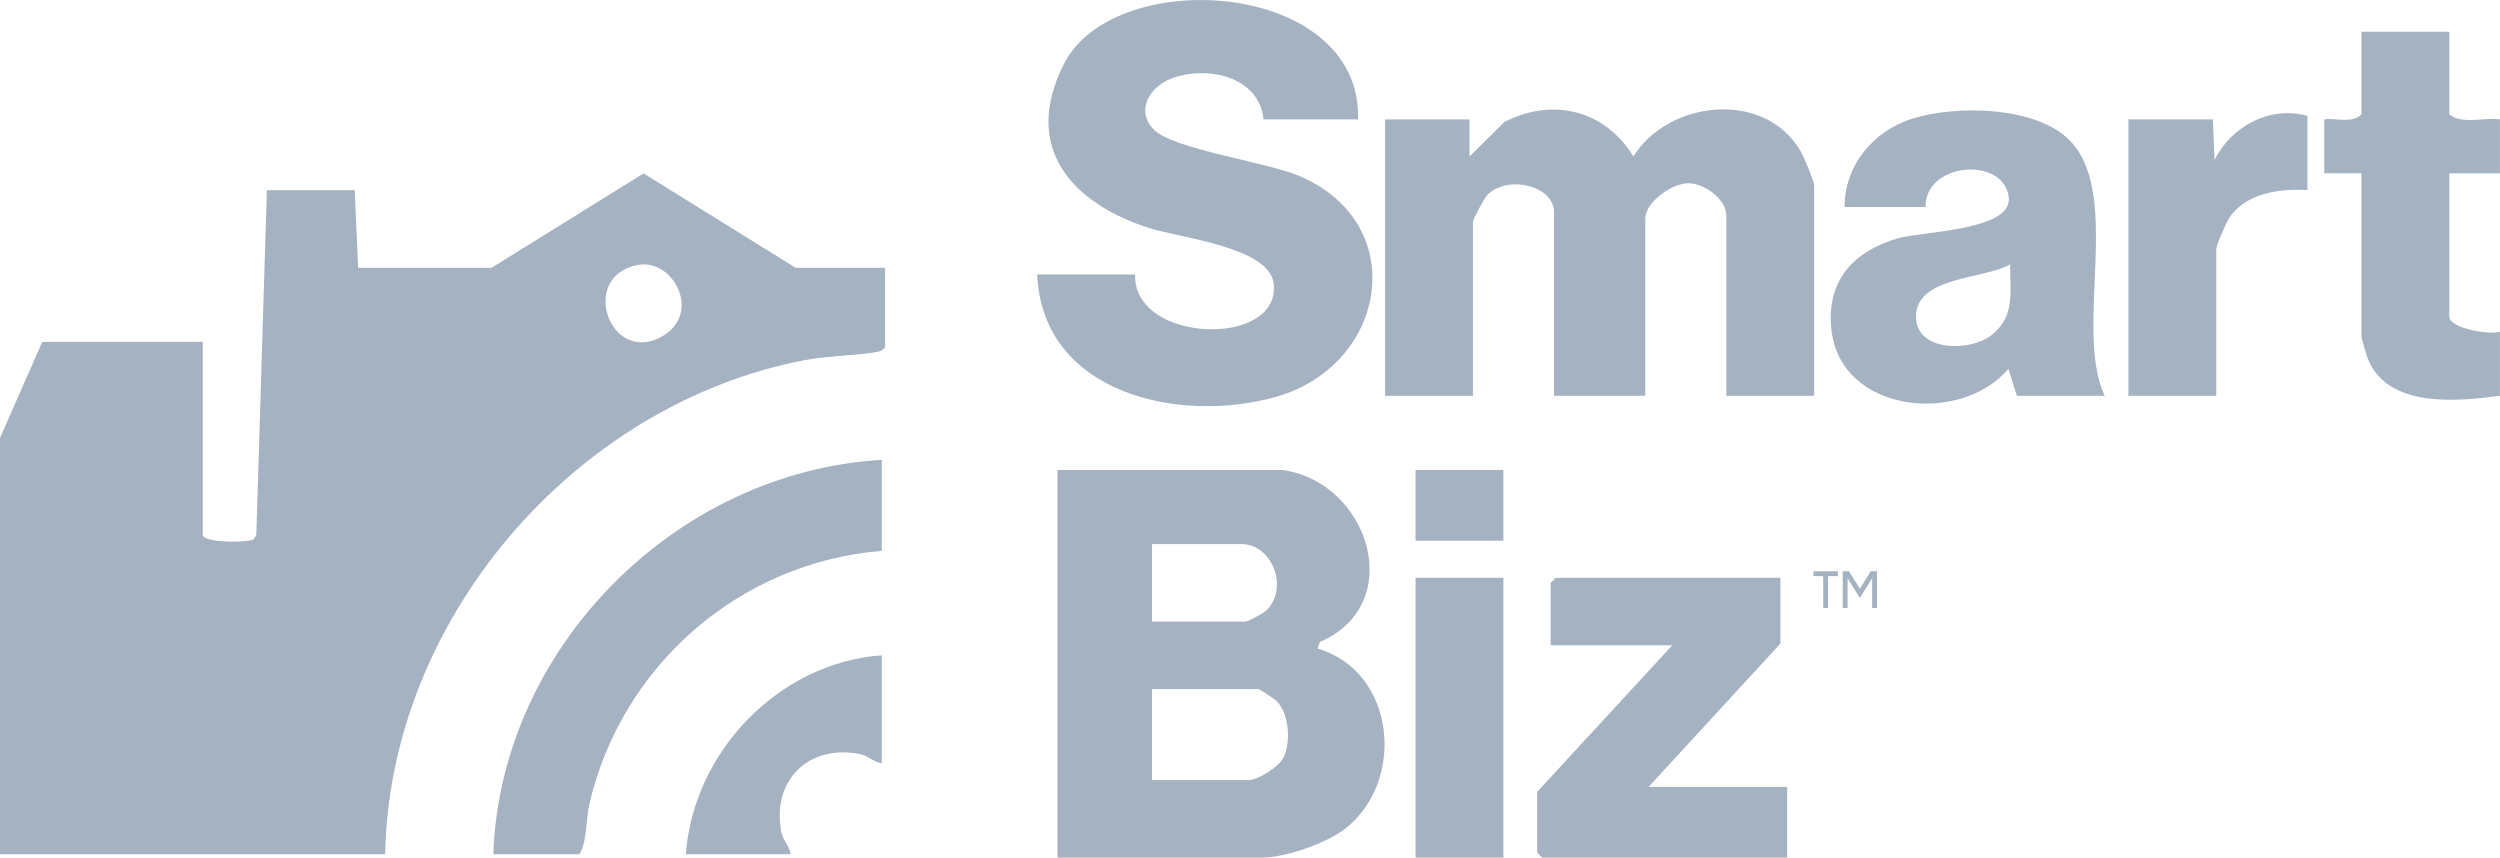
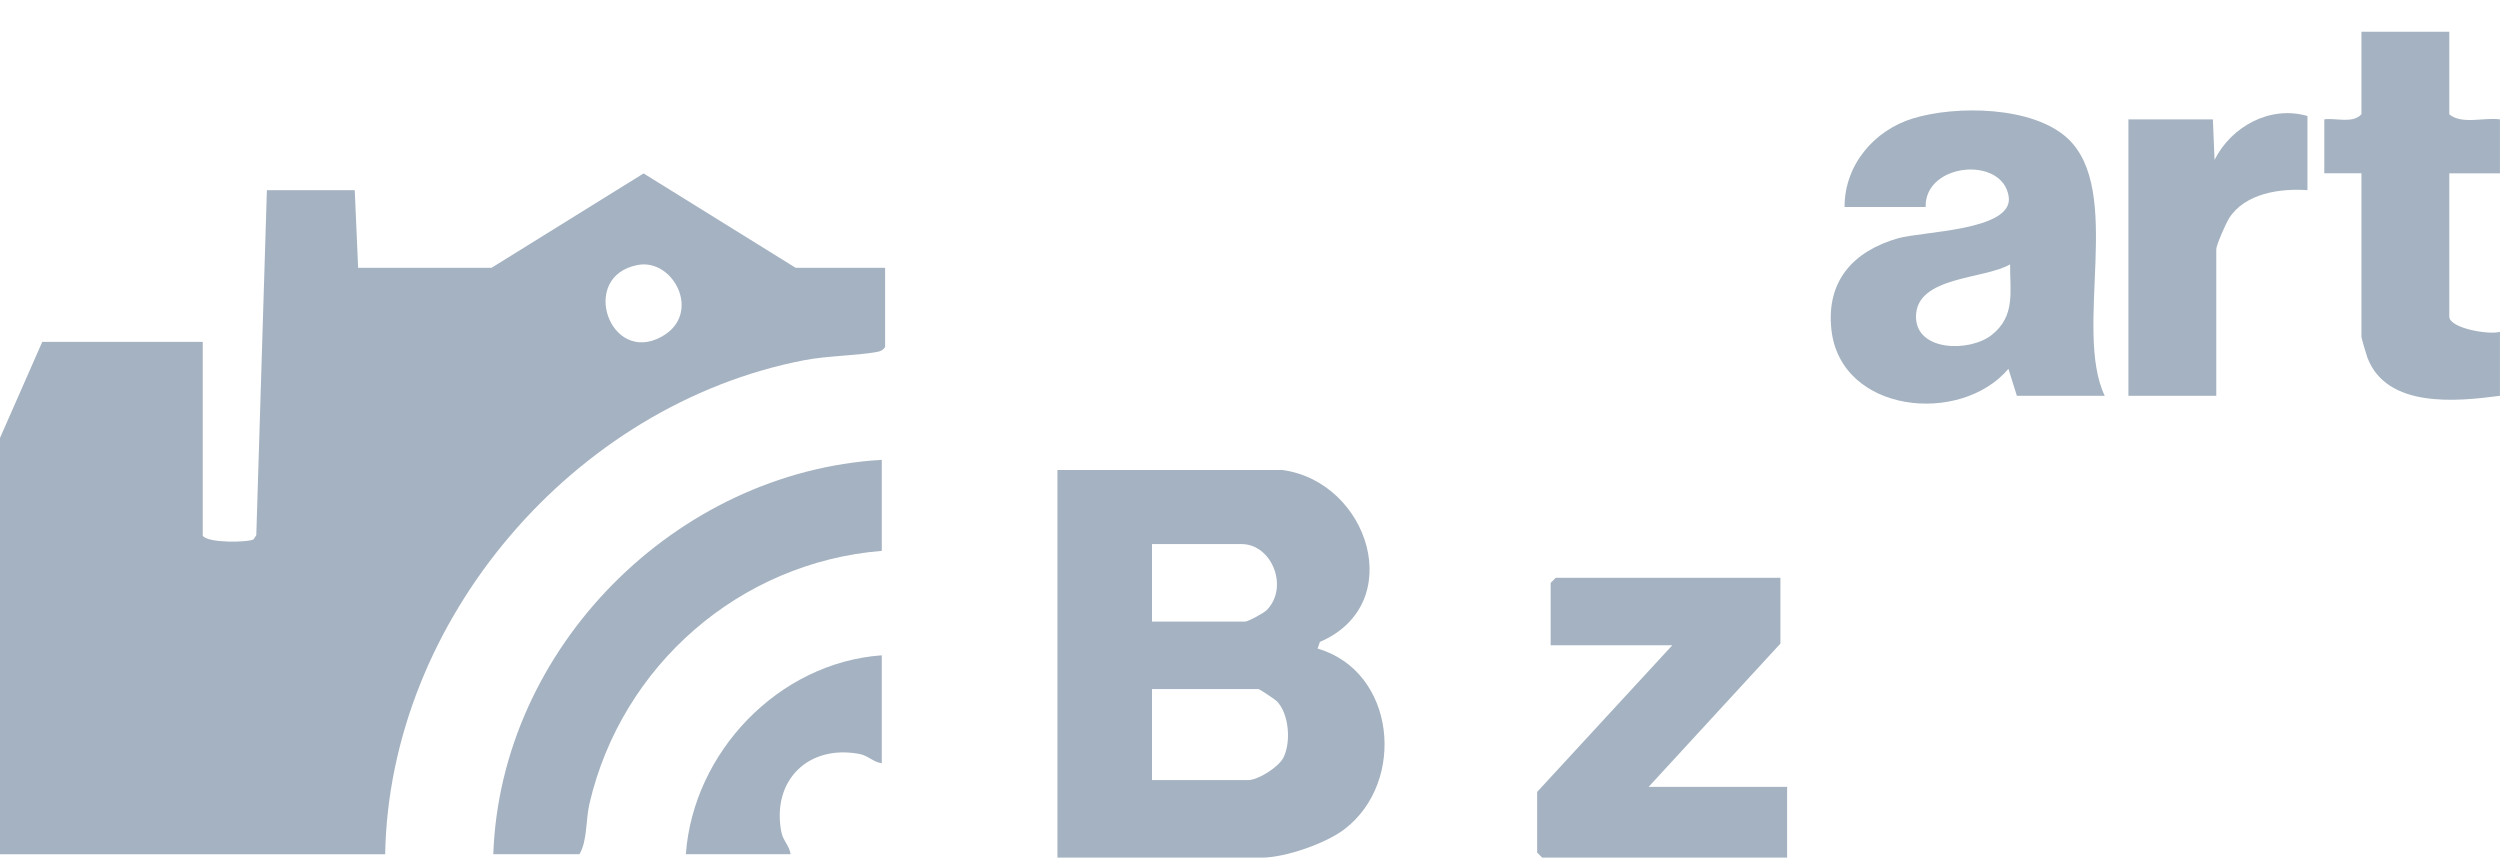
<svg xmlns="http://www.w3.org/2000/svg" id="Layer_2" data-name="Layer 2" viewBox="0 0 420.03 144.09">
  <defs>
    <style>
      .cls-1 {
        fill: #a4b2c1;
      }
    </style>
  </defs>
  <g id="Layer_1-2" data-name="Layer 1">
    <g>
      <g>
        <path class="cls-1" d="M148.71,44.98v13.31c-.36.56-.78.74-1.42.85-3.8.66-8.26.62-12.23,1.39-38.63,7.48-69.63,43.6-70.35,83H0v-69.95l7.1-16.14h26.96v32.57c.89,1.3,7.81,1.12,8.55.6l.45-.68,1.78-57.97h14.76l.57,13.03h22.42l25.54-15.85,25.54,15.85h15.04ZM107.14,44.52c-9.97,1.9-4.68,16.93,4.07,12.02,6.8-3.82,1.97-13.17-4.07-12.02Z" />
        <path class="cls-1" d="M215.41,78.96c14.57,1.95,21.13,22.54,6.35,28.89l-.39,1.12c13.16,3.83,14.91,22.38,4.55,30.32-3.16,2.43-10,4.8-13.92,4.8h-34.34v-65.13h37.75ZM193.55,104.44h15.61c.51,0,3.18-1.42,3.7-1.97,3.73-3.86.81-11.06-4.27-11.06h-15.04v13.03ZM193.55,131.06h16.18c1.67,0,5.08-2.18,5.89-3.75,1.31-2.56.99-7.38-1.11-9.51-.29-.29-2.89-2.03-3.08-2.03h-17.88v15.29Z" />
-         <path class="cls-1" d="M304.8,66.5h-14.76v-30.3c0-2.77-3.78-5.48-6.5-5.41s-7.12,3.2-7.12,5.98v29.73h-15.33v-30.87c0-4.41-7.67-6.31-11.16-2.92-.53.51-2.46,4.12-2.46,4.62v29.17h-14.76V20.06h14.19v6.23s5.84-5.78,5.84-5.78c8.1-4.19,16.9-2.03,21.69,5.77,5.97-9.52,22.16-11.19,28.11-.85.49.85,2.26,5.02,2.26,5.68v35.4Z" />
-         <path class="cls-1" d="M228.18,20.06h-15.89c-.76-7.23-9.34-9.03-15.22-6.97-3.77,1.32-6.43,5.35-3.23,8.67s18.9,5.43,24.51,7.83c18.83,8.04,14.66,31.79-3.92,37.07-16.23,4.62-39.3-.47-40.17-20.55h16.46c-.42,11.63,24.63,12.41,23.26,1.47-.76-6.08-15.86-7.65-20.86-9.25-13.05-4.17-21.52-13.55-14.34-27.63,8.5-16.68,50-14.06,49.4,9.36Z" />
        <path class="cls-1" d="M353.62,66.5h-14.76l-1.42-4.53c-8.06,9.51-28.19,7.48-29.74-6.58-.9-8.17,3.66-13.18,11.17-15.35,4.06-1.18,19.44-1.27,18.62-6.98-.99-6.92-14.14-5.72-13.96,1.72h-13.62c-.02-7.03,4.92-12.87,11.48-14.88,7.25-2.22,20.09-2.07,25.95,3.31,9.55,8.76.96,32.1,6.28,43.29ZM337.72,44.41c-4.29,2.55-15.79,1.96-15.81,8.78-.01,5.88,9,6,12.69,3.11,4.06-3.19,3.09-7.27,3.12-11.89Z" />
        <polygon class="cls-1" points="299.13 97.08 299.13 108.13 276.99 132.2 300.26 132.2 300.26 144.09 259.11 144.09 258.26 143.24 258.26 133.05 280.97 108.41 260.53 108.41 260.53 97.93 261.38 97.08 299.13 97.08" />
        <path class="cls-1" d="M148.15,77.26v15.29c-23.89,1.94-43.71,19.27-49.11,42.46-.65,2.81-.35,6.28-1.69,8.51h-14.47c1.22-34.69,30.65-64.25,65.27-66.26Z" />
        <path class="cls-1" d="M411.51,5.33v13.88c2.13,1.76,5.82.47,8.51.85v9.06h-8.51v24.07c0,1.99,6.83,3.13,8.51,2.55v10.76c-7.36.98-18.99,2.11-22.26-6.39-.18-.48-1.01-3.31-1.01-3.53v-27.47h-6.24v-9.06c2.03-.26,4.75.76,6.24-.85V5.33h14.76Z" />
        <path class="cls-1" d="M387.68,19.49v12.46c-4.63-.33-10.49.53-13.16,4.71-.52.81-2.16,4.51-2.16,5.2v24.64h-14.76V20.06h14.19l.28,6.8c2.83-5.63,9.35-9.19,15.61-7.37Z" />
-         <rect class="cls-1" x="237.83" y="97.08" width="14.76" height="47.01" />
        <path class="cls-1" d="M148.15,110.11v18.12c-1.46-.18-2.23-1.28-3.82-1.57-8.57-1.57-14.67,4.48-13.07,13.05.29,1.58,1.38,2.35,1.57,3.81h-17.6c1.25-17.15,15.57-32.18,32.92-33.42Z" />
-         <rect class="cls-1" x="237.83" y="78.96" width="14.76" height="11.89" />
      </g>
-       <path class="cls-1" d="M304.67,95.98v.82h1.65v5.35h.82v-5.35h1.65v-.82h-4.12ZM309.6,95.98v6.17h.82v-4.99l1.71,2.74.35.55.35-.55,1.71-2.74v4.99h.82v-6.17h-1.05l-.12.19-1.71,2.74-1.71-2.74-.12-.19h-1.05Z" />
    </g>
  </g>
</svg>